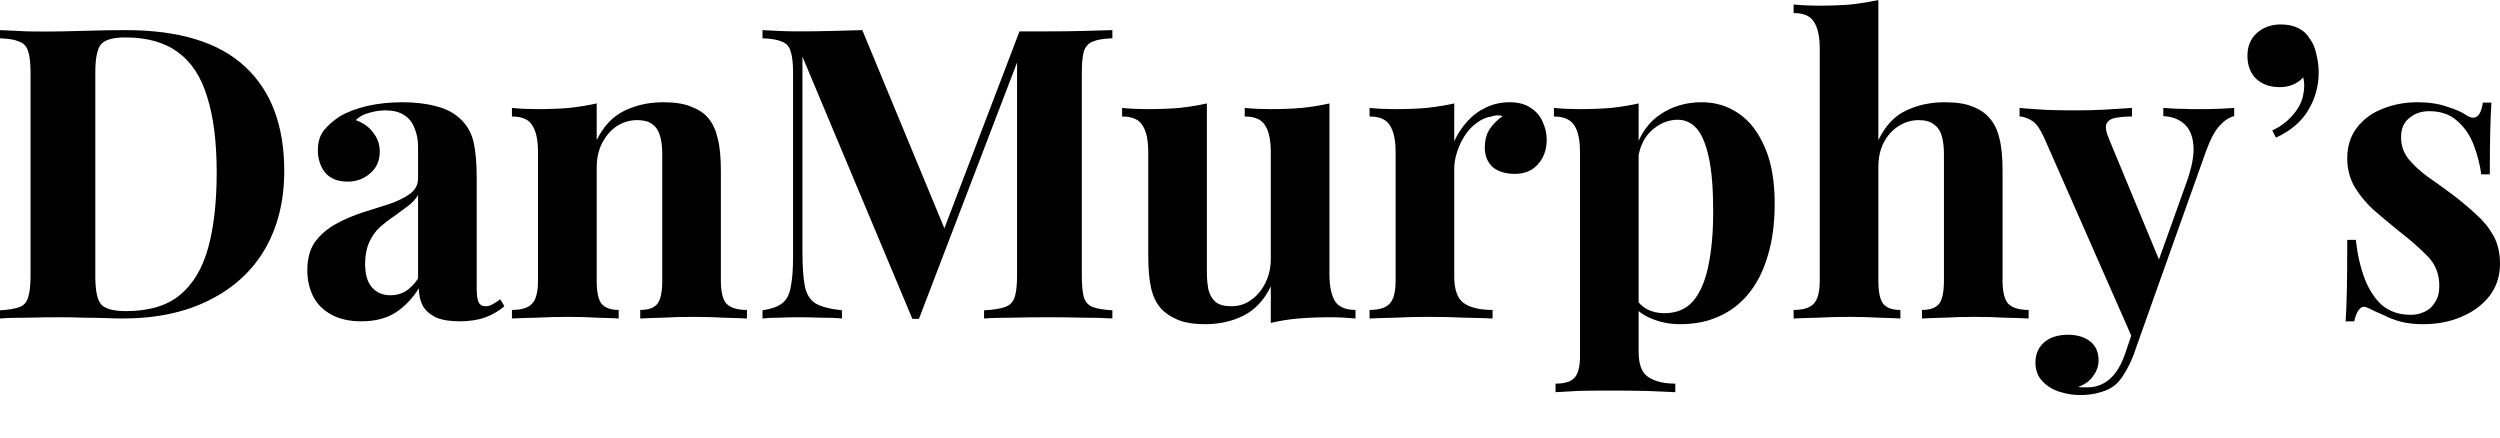
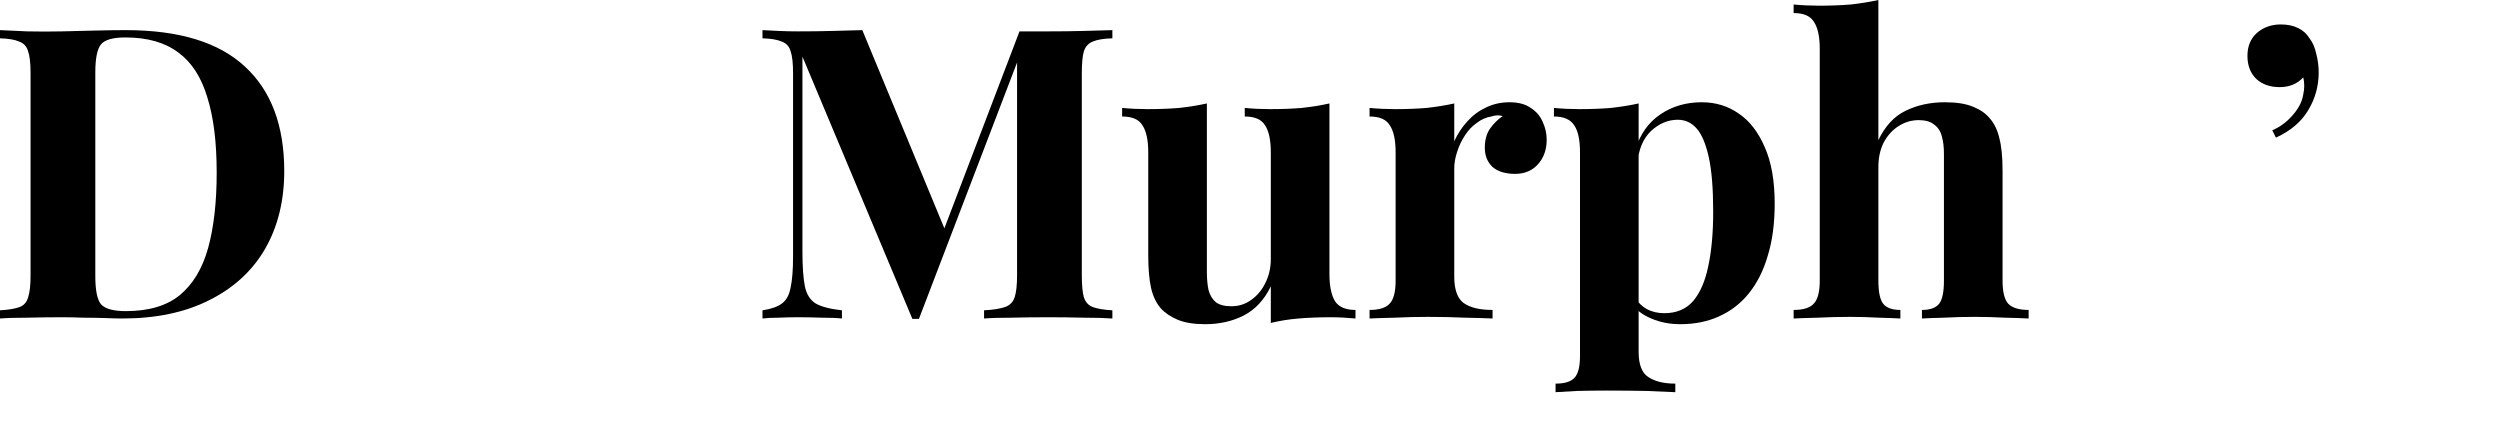
<svg xmlns="http://www.w3.org/2000/svg" width="40" height="7" viewBox="0 0 40 7" fill="none">
  <path d="M2.013 0.482C2.869 0.482 3.506 0.678 3.923 1.069C4.34 1.455 4.548 2.011 4.548 2.737C4.548 3.21 4.446 3.625 4.242 3.981C4.038 4.333 3.74 4.607 3.349 4.802C2.963 4.998 2.498 5.096 1.955 5.096C1.885 5.096 1.794 5.093 1.681 5.089C1.568 5.085 1.451 5.083 1.329 5.083C1.208 5.078 1.099 5.076 1.003 5.076C0.812 5.076 0.623 5.078 0.437 5.083C0.254 5.083 0.109 5.087 0 5.096V4.965C0.139 4.957 0.243 4.939 0.313 4.913C0.382 4.887 0.428 4.835 0.45 4.757C0.476 4.679 0.489 4.561 0.489 4.405V1.173C0.489 1.012 0.476 0.895 0.45 0.821C0.428 0.743 0.38 0.691 0.306 0.665C0.237 0.634 0.135 0.617 0 0.613V0.482C0.109 0.487 0.254 0.493 0.437 0.502C0.623 0.506 0.808 0.506 0.99 0.502C1.147 0.497 1.323 0.493 1.518 0.489C1.718 0.484 1.883 0.482 2.013 0.482ZM2.007 0.599C1.807 0.599 1.677 0.636 1.616 0.71C1.555 0.784 1.525 0.934 1.525 1.16V4.418C1.525 4.644 1.555 4.794 1.616 4.868C1.681 4.941 1.814 4.978 2.013 4.978C2.378 4.978 2.665 4.894 2.874 4.724C3.086 4.55 3.238 4.298 3.33 3.968C3.421 3.638 3.467 3.236 3.467 2.763C3.467 2.276 3.417 1.874 3.317 1.557C3.221 1.236 3.067 0.997 2.854 0.841C2.641 0.68 2.359 0.599 2.007 0.599Z" fill="black" />
-   <path d="M5.783 5.141C5.588 5.141 5.425 5.104 5.295 5.03C5.164 4.957 5.069 4.859 5.008 4.737C4.947 4.611 4.917 4.474 4.917 4.327C4.917 4.14 4.958 3.988 5.04 3.871C5.127 3.753 5.238 3.658 5.373 3.584C5.507 3.51 5.649 3.449 5.796 3.401C5.948 3.354 6.092 3.308 6.226 3.265C6.365 3.217 6.476 3.162 6.559 3.102C6.646 3.037 6.689 2.954 6.689 2.854V2.346C6.689 2.233 6.669 2.133 6.63 2.046C6.596 1.955 6.539 1.885 6.461 1.838C6.387 1.79 6.289 1.766 6.168 1.766C6.081 1.766 5.994 1.779 5.907 1.805C5.82 1.827 5.748 1.866 5.692 1.922C5.814 1.966 5.907 2.033 5.972 2.124C6.042 2.211 6.076 2.311 6.076 2.424C6.076 2.572 6.024 2.689 5.92 2.776C5.82 2.863 5.701 2.906 5.562 2.906C5.405 2.906 5.286 2.858 5.203 2.763C5.125 2.663 5.086 2.543 5.086 2.404C5.086 2.278 5.116 2.174 5.177 2.092C5.242 2.009 5.331 1.931 5.444 1.857C5.566 1.788 5.712 1.733 5.881 1.694C6.055 1.655 6.242 1.636 6.441 1.636C6.641 1.636 6.821 1.657 6.982 1.701C7.143 1.74 7.278 1.814 7.386 1.922C7.486 2.022 7.551 2.146 7.582 2.294C7.612 2.437 7.627 2.619 7.627 2.841V4.613C7.627 4.722 7.638 4.798 7.66 4.841C7.682 4.881 7.718 4.9 7.771 4.9C7.81 4.9 7.847 4.889 7.881 4.868C7.92 4.846 7.962 4.82 8.005 4.789L8.07 4.9C7.979 4.978 7.873 5.039 7.751 5.083C7.634 5.122 7.501 5.141 7.354 5.141C7.193 5.141 7.065 5.119 6.969 5.076C6.874 5.028 6.804 4.965 6.761 4.887C6.722 4.809 6.702 4.718 6.702 4.613C6.598 4.778 6.472 4.909 6.324 5.004C6.176 5.096 5.996 5.141 5.783 5.141ZM6.246 4.724C6.333 4.724 6.411 4.705 6.48 4.666C6.554 4.622 6.624 4.553 6.689 4.457V3.121C6.65 3.186 6.596 3.245 6.526 3.297C6.457 3.349 6.383 3.404 6.305 3.46C6.226 3.512 6.15 3.571 6.076 3.636C6.007 3.701 5.95 3.781 5.907 3.877C5.864 3.973 5.842 4.088 5.842 4.222C5.842 4.392 5.879 4.518 5.953 4.6C6.027 4.683 6.124 4.724 6.246 4.724Z" fill="black" />
-   <path d="M10.615 1.636C10.798 1.636 10.946 1.659 11.059 1.707C11.176 1.751 11.267 1.811 11.332 1.89C11.402 1.972 11.452 2.079 11.482 2.209C11.517 2.339 11.534 2.515 11.534 2.737V4.49C11.534 4.672 11.565 4.796 11.625 4.861C11.691 4.926 11.799 4.959 11.951 4.959V5.096C11.869 5.091 11.745 5.087 11.58 5.083C11.415 5.074 11.252 5.07 11.091 5.07C10.926 5.07 10.763 5.074 10.602 5.083C10.446 5.087 10.326 5.091 10.244 5.096V4.959C10.374 4.959 10.466 4.926 10.518 4.861C10.57 4.796 10.596 4.672 10.596 4.49V2.463C10.596 2.354 10.585 2.261 10.563 2.183C10.542 2.1 10.502 2.037 10.446 1.994C10.389 1.946 10.305 1.922 10.192 1.922C10.075 1.922 9.966 1.955 9.866 2.02C9.77 2.085 9.692 2.176 9.631 2.294C9.575 2.407 9.547 2.535 9.547 2.678V4.49C9.547 4.672 9.573 4.796 9.625 4.861C9.681 4.926 9.773 4.959 9.899 4.959V5.096C9.82 5.091 9.705 5.087 9.553 5.083C9.406 5.074 9.251 5.07 9.091 5.07C8.926 5.07 8.756 5.074 8.582 5.083C8.409 5.087 8.278 5.091 8.191 5.096V4.959C8.343 4.959 8.45 4.926 8.511 4.861C8.576 4.796 8.608 4.672 8.608 4.49V2.437C8.608 2.242 8.578 2.098 8.517 2.007C8.461 1.911 8.352 1.864 8.191 1.864V1.727C8.33 1.74 8.465 1.746 8.595 1.746C8.778 1.746 8.947 1.74 9.104 1.727C9.264 1.709 9.412 1.685 9.547 1.655V2.242C9.655 2.02 9.803 1.864 9.99 1.772C10.177 1.681 10.385 1.636 10.615 1.636Z" fill="black" />
  <path d="M17.798 0.482V0.613C17.659 0.617 17.555 0.634 17.485 0.665C17.416 0.691 17.368 0.743 17.342 0.821C17.32 0.895 17.309 1.012 17.309 1.173V4.405C17.309 4.561 17.32 4.679 17.342 4.757C17.368 4.835 17.416 4.887 17.485 4.913C17.555 4.939 17.659 4.957 17.798 4.965V5.096C17.676 5.087 17.522 5.083 17.335 5.083C17.153 5.078 16.966 5.076 16.775 5.076C16.566 5.076 16.371 5.078 16.188 5.083C16.006 5.083 15.858 5.087 15.745 5.096V4.965C15.893 4.957 16.004 4.939 16.078 4.913C16.156 4.887 16.208 4.835 16.234 4.757C16.26 4.679 16.273 4.561 16.273 4.405V0.88H16.319L14.703 5.102H14.598L12.839 0.906V4.027C12.839 4.266 12.852 4.45 12.878 4.581C12.904 4.707 12.961 4.798 13.048 4.854C13.139 4.907 13.28 4.944 13.471 4.965V5.096C13.389 5.087 13.28 5.083 13.145 5.083C13.011 5.078 12.885 5.076 12.767 5.076C12.668 5.076 12.565 5.078 12.461 5.083C12.357 5.083 12.27 5.087 12.2 5.096V4.965C12.339 4.944 12.444 4.907 12.513 4.854C12.583 4.802 12.628 4.718 12.65 4.6C12.676 4.479 12.689 4.314 12.689 4.105V1.173C12.689 1.012 12.676 0.895 12.65 0.821C12.628 0.743 12.581 0.691 12.507 0.665C12.437 0.634 12.335 0.617 12.2 0.613V0.482C12.27 0.487 12.357 0.491 12.461 0.495C12.565 0.5 12.668 0.502 12.767 0.502C12.954 0.502 13.137 0.5 13.315 0.495C13.497 0.491 13.658 0.487 13.797 0.482L15.165 3.786L15.002 3.936L16.312 0.502C16.386 0.502 16.462 0.502 16.54 0.502C16.618 0.502 16.697 0.502 16.775 0.502C16.966 0.502 17.153 0.5 17.335 0.495C17.522 0.491 17.676 0.487 17.798 0.482Z" fill="black" />
  <path d="M21.271 1.655V4.385C21.271 4.581 21.302 4.726 21.362 4.822C21.423 4.913 21.532 4.959 21.688 4.959V5.096C21.553 5.083 21.419 5.076 21.284 5.076C21.102 5.076 20.932 5.083 20.776 5.096C20.619 5.109 20.472 5.133 20.333 5.167V4.581C20.229 4.798 20.083 4.954 19.896 5.05C19.714 5.141 19.51 5.187 19.284 5.187C19.101 5.187 18.954 5.163 18.841 5.115C18.728 5.067 18.639 5.007 18.573 4.933C18.5 4.85 18.448 4.742 18.417 4.607C18.387 4.472 18.372 4.298 18.372 4.086V2.437C18.372 2.242 18.341 2.098 18.28 2.007C18.224 1.911 18.115 1.864 17.954 1.864V1.727C18.093 1.74 18.228 1.746 18.358 1.746C18.541 1.746 18.71 1.74 18.867 1.727C19.027 1.709 19.175 1.685 19.31 1.655V4.353C19.31 4.461 19.319 4.557 19.336 4.639C19.358 4.722 19.397 4.787 19.453 4.835C19.51 4.878 19.592 4.9 19.701 4.9C19.818 4.9 19.922 4.868 20.014 4.802C20.109 4.737 20.185 4.648 20.242 4.535C20.302 4.418 20.333 4.288 20.333 4.144V2.437C20.333 2.242 20.302 2.098 20.242 2.007C20.185 1.911 20.076 1.864 19.916 1.864V1.727C20.055 1.74 20.189 1.746 20.32 1.746C20.502 1.746 20.672 1.74 20.828 1.727C20.989 1.709 21.137 1.685 21.271 1.655Z" fill="black" />
  <path d="M24.154 1.636C24.293 1.636 24.406 1.666 24.493 1.727C24.58 1.783 24.643 1.857 24.682 1.948C24.725 2.04 24.747 2.135 24.747 2.235C24.747 2.396 24.699 2.528 24.604 2.632C24.512 2.732 24.391 2.782 24.239 2.782C24.087 2.782 23.967 2.745 23.881 2.672C23.798 2.593 23.757 2.491 23.757 2.365C23.757 2.244 23.783 2.144 23.835 2.066C23.891 1.983 23.961 1.914 24.043 1.857C23.983 1.84 23.922 1.842 23.861 1.864C23.778 1.877 23.7 1.911 23.626 1.968C23.552 2.02 23.489 2.087 23.437 2.17C23.385 2.248 23.344 2.335 23.314 2.43C23.283 2.522 23.268 2.611 23.268 2.698V4.424C23.268 4.633 23.318 4.774 23.418 4.848C23.522 4.922 23.676 4.959 23.881 4.959V5.096C23.781 5.091 23.635 5.087 23.444 5.083C23.253 5.074 23.053 5.07 22.844 5.07C22.671 5.07 22.495 5.074 22.317 5.083C22.139 5.087 22.004 5.091 21.913 5.096V4.959C22.065 4.959 22.171 4.926 22.232 4.861C22.297 4.796 22.33 4.672 22.33 4.49V2.437C22.33 2.242 22.299 2.098 22.238 2.007C22.182 1.911 22.073 1.864 21.913 1.864V1.727C22.052 1.74 22.186 1.746 22.317 1.746C22.499 1.746 22.669 1.74 22.825 1.727C22.986 1.709 23.133 1.685 23.268 1.655V2.261C23.32 2.144 23.39 2.037 23.477 1.942C23.563 1.846 23.663 1.772 23.776 1.72C23.889 1.664 24.015 1.636 24.154 1.636Z" fill="black" />
  <path d="M26.218 1.655V5.63C26.218 5.834 26.271 5.969 26.375 6.034C26.479 6.103 26.622 6.138 26.805 6.138V6.275C26.692 6.271 26.535 6.264 26.336 6.255C26.14 6.251 25.932 6.249 25.71 6.249C25.549 6.249 25.391 6.251 25.235 6.255C25.082 6.264 24.967 6.271 24.889 6.275V6.138C25.032 6.138 25.132 6.108 25.189 6.047C25.25 5.986 25.28 5.869 25.28 5.695V2.437C25.28 2.242 25.25 2.098 25.189 2.007C25.128 1.911 25.02 1.864 24.863 1.864V1.727C25.002 1.74 25.137 1.746 25.267 1.746C25.445 1.746 25.615 1.74 25.775 1.727C25.936 1.709 26.084 1.685 26.218 1.655ZM27.228 1.636C27.45 1.636 27.648 1.696 27.821 1.818C27.995 1.935 28.134 2.116 28.238 2.359C28.343 2.598 28.395 2.897 28.395 3.258C28.395 3.575 28.358 3.853 28.284 4.092C28.215 4.331 28.112 4.533 27.978 4.698C27.847 4.859 27.689 4.98 27.502 5.063C27.32 5.146 27.113 5.187 26.883 5.187C26.714 5.187 26.559 5.156 26.42 5.096C26.281 5.039 26.175 4.957 26.101 4.848L26.166 4.763C26.21 4.841 26.271 4.902 26.349 4.946C26.431 4.989 26.525 5.011 26.629 5.011C26.824 5.011 26.979 4.946 27.092 4.815C27.204 4.681 27.285 4.494 27.333 4.255C27.385 4.012 27.411 3.723 27.411 3.388C27.411 3.015 27.387 2.722 27.339 2.509C27.291 2.296 27.226 2.144 27.144 2.053C27.061 1.961 26.961 1.916 26.844 1.916C26.688 1.916 26.544 1.977 26.414 2.098C26.288 2.22 26.216 2.394 26.199 2.619L26.166 2.391C26.244 2.144 26.377 1.957 26.564 1.831C26.755 1.701 26.977 1.636 27.228 1.636Z" fill="black" />
  <path d="M30.054 0V2.242C30.163 2.016 30.308 1.859 30.49 1.772C30.677 1.681 30.886 1.636 31.116 1.636C31.303 1.636 31.453 1.659 31.566 1.707C31.678 1.751 31.768 1.811 31.833 1.89C31.907 1.972 31.959 2.079 31.989 2.209C32.024 2.339 32.041 2.515 32.041 2.737V4.49C32.041 4.672 32.072 4.796 32.133 4.861C32.198 4.926 32.306 4.959 32.458 4.959V5.096C32.376 5.091 32.25 5.087 32.08 5.083C31.915 5.074 31.755 5.07 31.598 5.07C31.429 5.07 31.264 5.074 31.103 5.083C30.947 5.087 30.829 5.091 30.751 5.096V4.959C30.881 4.959 30.973 4.926 31.025 4.861C31.077 4.796 31.103 4.672 31.103 4.49V2.463C31.103 2.354 31.092 2.261 31.07 2.183C31.049 2.1 31.007 2.037 30.947 1.994C30.89 1.946 30.808 1.922 30.699 1.922C30.582 1.922 30.473 1.955 30.373 2.02C30.278 2.081 30.199 2.168 30.139 2.281C30.082 2.394 30.054 2.524 30.054 2.672V4.49C30.054 4.672 30.08 4.796 30.132 4.861C30.184 4.926 30.275 4.959 30.406 4.959V5.096C30.328 5.091 30.212 5.087 30.06 5.083C29.908 5.074 29.754 5.07 29.598 5.07C29.428 5.07 29.257 5.074 29.083 5.083C28.913 5.087 28.785 5.091 28.698 5.096V4.959C28.851 4.959 28.957 4.926 29.018 4.861C29.083 4.796 29.116 4.672 29.116 4.49V0.782C29.116 0.586 29.085 0.443 29.024 0.352C28.968 0.256 28.859 0.209 28.698 0.209V0.072C28.837 0.085 28.972 0.091 29.102 0.091C29.281 0.091 29.45 0.085 29.611 0.072C29.771 0.054 29.919 0.03 30.054 0Z" fill="black" />
-   <path d="M35.747 1.727V1.857C35.664 1.879 35.586 1.931 35.512 2.013C35.438 2.092 35.367 2.226 35.297 2.417L34.378 4.998L34.137 5.454L32.717 2.228C32.643 2.059 32.569 1.957 32.495 1.922C32.426 1.883 32.365 1.864 32.313 1.864V1.727C32.456 1.74 32.604 1.751 32.756 1.759C32.912 1.764 33.062 1.766 33.205 1.766C33.383 1.766 33.546 1.762 33.694 1.753C33.842 1.744 33.981 1.735 34.111 1.727V1.864C34.024 1.864 33.942 1.87 33.864 1.883C33.79 1.892 33.737 1.922 33.707 1.974C33.681 2.022 33.694 2.107 33.746 2.228L34.567 4.209L34.509 4.248L34.991 2.9C35.073 2.665 35.108 2.474 35.095 2.326C35.082 2.174 35.034 2.061 34.952 1.987C34.869 1.909 34.756 1.866 34.613 1.857V1.727C34.682 1.731 34.754 1.735 34.828 1.74C34.902 1.74 34.976 1.742 35.05 1.746C35.123 1.746 35.188 1.746 35.245 1.746C35.332 1.746 35.423 1.744 35.519 1.74C35.614 1.735 35.69 1.731 35.747 1.727ZM34.378 4.998L34.131 5.695C34.087 5.804 34.042 5.895 33.994 5.969C33.95 6.047 33.901 6.11 33.844 6.158C33.783 6.21 33.705 6.249 33.609 6.275C33.514 6.305 33.403 6.321 33.277 6.321C33.173 6.321 33.064 6.303 32.951 6.268C32.843 6.234 32.751 6.177 32.678 6.099C32.604 6.021 32.567 5.921 32.567 5.799C32.567 5.665 32.615 5.556 32.71 5.474C32.806 5.395 32.932 5.356 33.088 5.356C33.231 5.356 33.349 5.391 33.44 5.46C33.531 5.53 33.577 5.632 33.577 5.767C33.577 5.854 33.549 5.936 33.492 6.014C33.44 6.093 33.36 6.151 33.251 6.19C33.273 6.195 33.299 6.197 33.329 6.197C33.36 6.197 33.383 6.197 33.401 6.197C33.531 6.197 33.646 6.156 33.746 6.073C33.846 5.99 33.929 5.86 33.994 5.682L34.222 5.011L34.378 4.998Z" fill="black" />
  <path d="M36.493 0.391C36.602 0.391 36.695 0.411 36.773 0.45C36.852 0.489 36.912 0.545 36.956 0.619C37.004 0.68 37.038 0.76 37.06 0.86C37.086 0.96 37.099 1.06 37.099 1.16C37.099 1.377 37.043 1.579 36.93 1.766C36.821 1.948 36.65 2.094 36.415 2.202L36.356 2.085C36.478 2.033 36.587 1.953 36.682 1.844C36.778 1.735 36.834 1.625 36.852 1.512C36.873 1.416 36.873 1.325 36.852 1.238C36.756 1.342 36.63 1.394 36.474 1.394C36.322 1.394 36.198 1.351 36.102 1.264C36.007 1.173 35.959 1.049 35.959 0.893C35.959 0.741 36.009 0.619 36.109 0.528C36.213 0.437 36.341 0.391 36.493 0.391Z" fill="black" />
-   <path d="M38.677 1.636C38.86 1.636 39.018 1.659 39.153 1.707C39.292 1.751 39.392 1.794 39.453 1.838C39.6 1.937 39.692 1.872 39.726 1.642H39.863C39.855 1.764 39.848 1.914 39.844 2.092C39.839 2.265 39.837 2.498 39.837 2.789H39.7C39.678 2.628 39.637 2.47 39.577 2.313C39.516 2.157 39.427 2.029 39.309 1.929C39.196 1.829 39.049 1.779 38.866 1.779C38.74 1.779 38.634 1.816 38.547 1.89C38.46 1.959 38.417 2.061 38.417 2.196C38.417 2.326 38.456 2.441 38.534 2.541C38.612 2.637 38.712 2.73 38.834 2.821C38.96 2.908 39.09 3.002 39.225 3.102C39.368 3.21 39.498 3.319 39.615 3.427C39.733 3.532 39.826 3.647 39.896 3.773C39.965 3.899 40 4.049 40 4.222C40 4.418 39.944 4.59 39.831 4.737C39.718 4.881 39.568 4.991 39.381 5.07C39.199 5.148 38.994 5.187 38.769 5.187C38.638 5.187 38.521 5.174 38.417 5.148C38.317 5.122 38.23 5.089 38.156 5.05C38.099 5.024 38.045 5 37.993 4.978C37.945 4.952 37.9 4.931 37.856 4.913C37.813 4.9 37.774 4.915 37.739 4.959C37.709 5.002 37.685 5.063 37.667 5.141H37.53C37.539 5.002 37.546 4.833 37.55 4.633C37.554 4.433 37.556 4.168 37.556 3.838H37.693C37.719 4.073 37.767 4.281 37.837 4.464C37.906 4.642 38 4.783 38.117 4.887C38.239 4.987 38.391 5.037 38.573 5.037C38.647 5.037 38.718 5.022 38.788 4.991C38.858 4.961 38.914 4.911 38.957 4.841C39.005 4.772 39.029 4.683 39.029 4.574C39.029 4.383 38.966 4.225 38.84 4.099C38.718 3.973 38.562 3.836 38.371 3.688C38.232 3.575 38.099 3.464 37.974 3.356C37.852 3.243 37.752 3.121 37.674 2.991C37.596 2.856 37.556 2.704 37.556 2.535C37.556 2.339 37.609 2.174 37.713 2.04C37.817 1.905 37.954 1.805 38.123 1.74C38.297 1.67 38.482 1.636 38.677 1.636Z" fill="black" />
</svg>